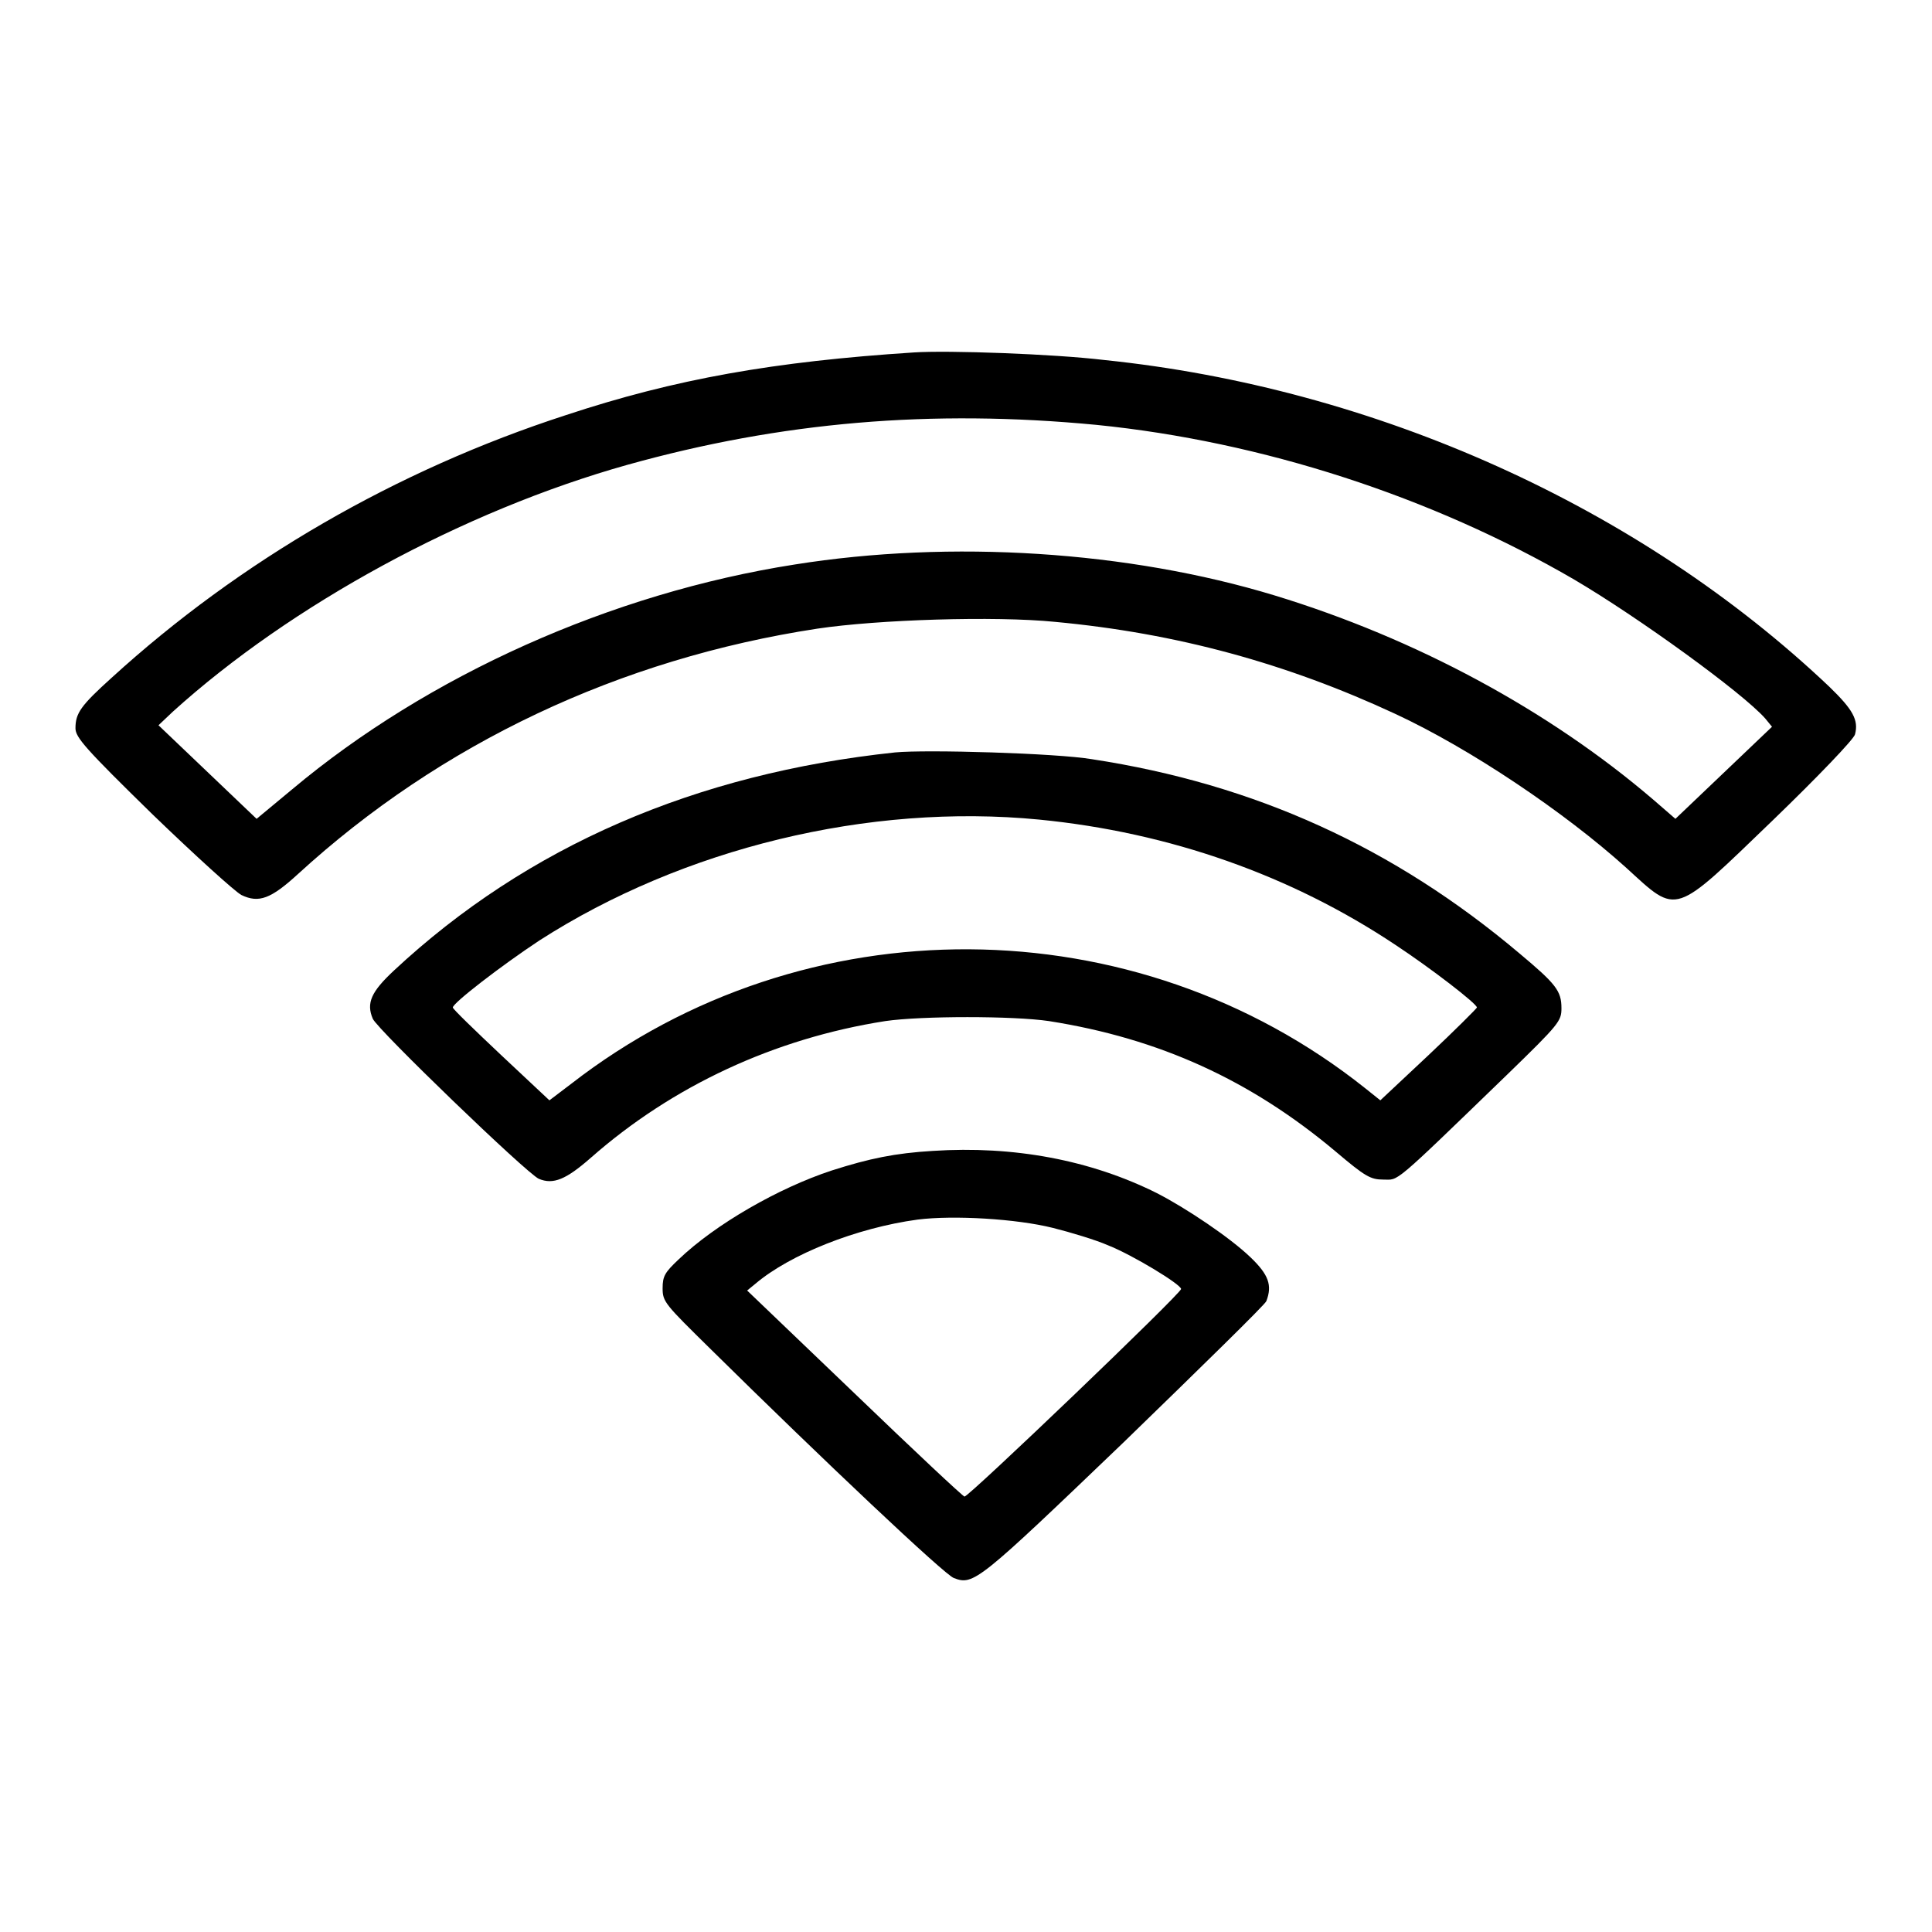
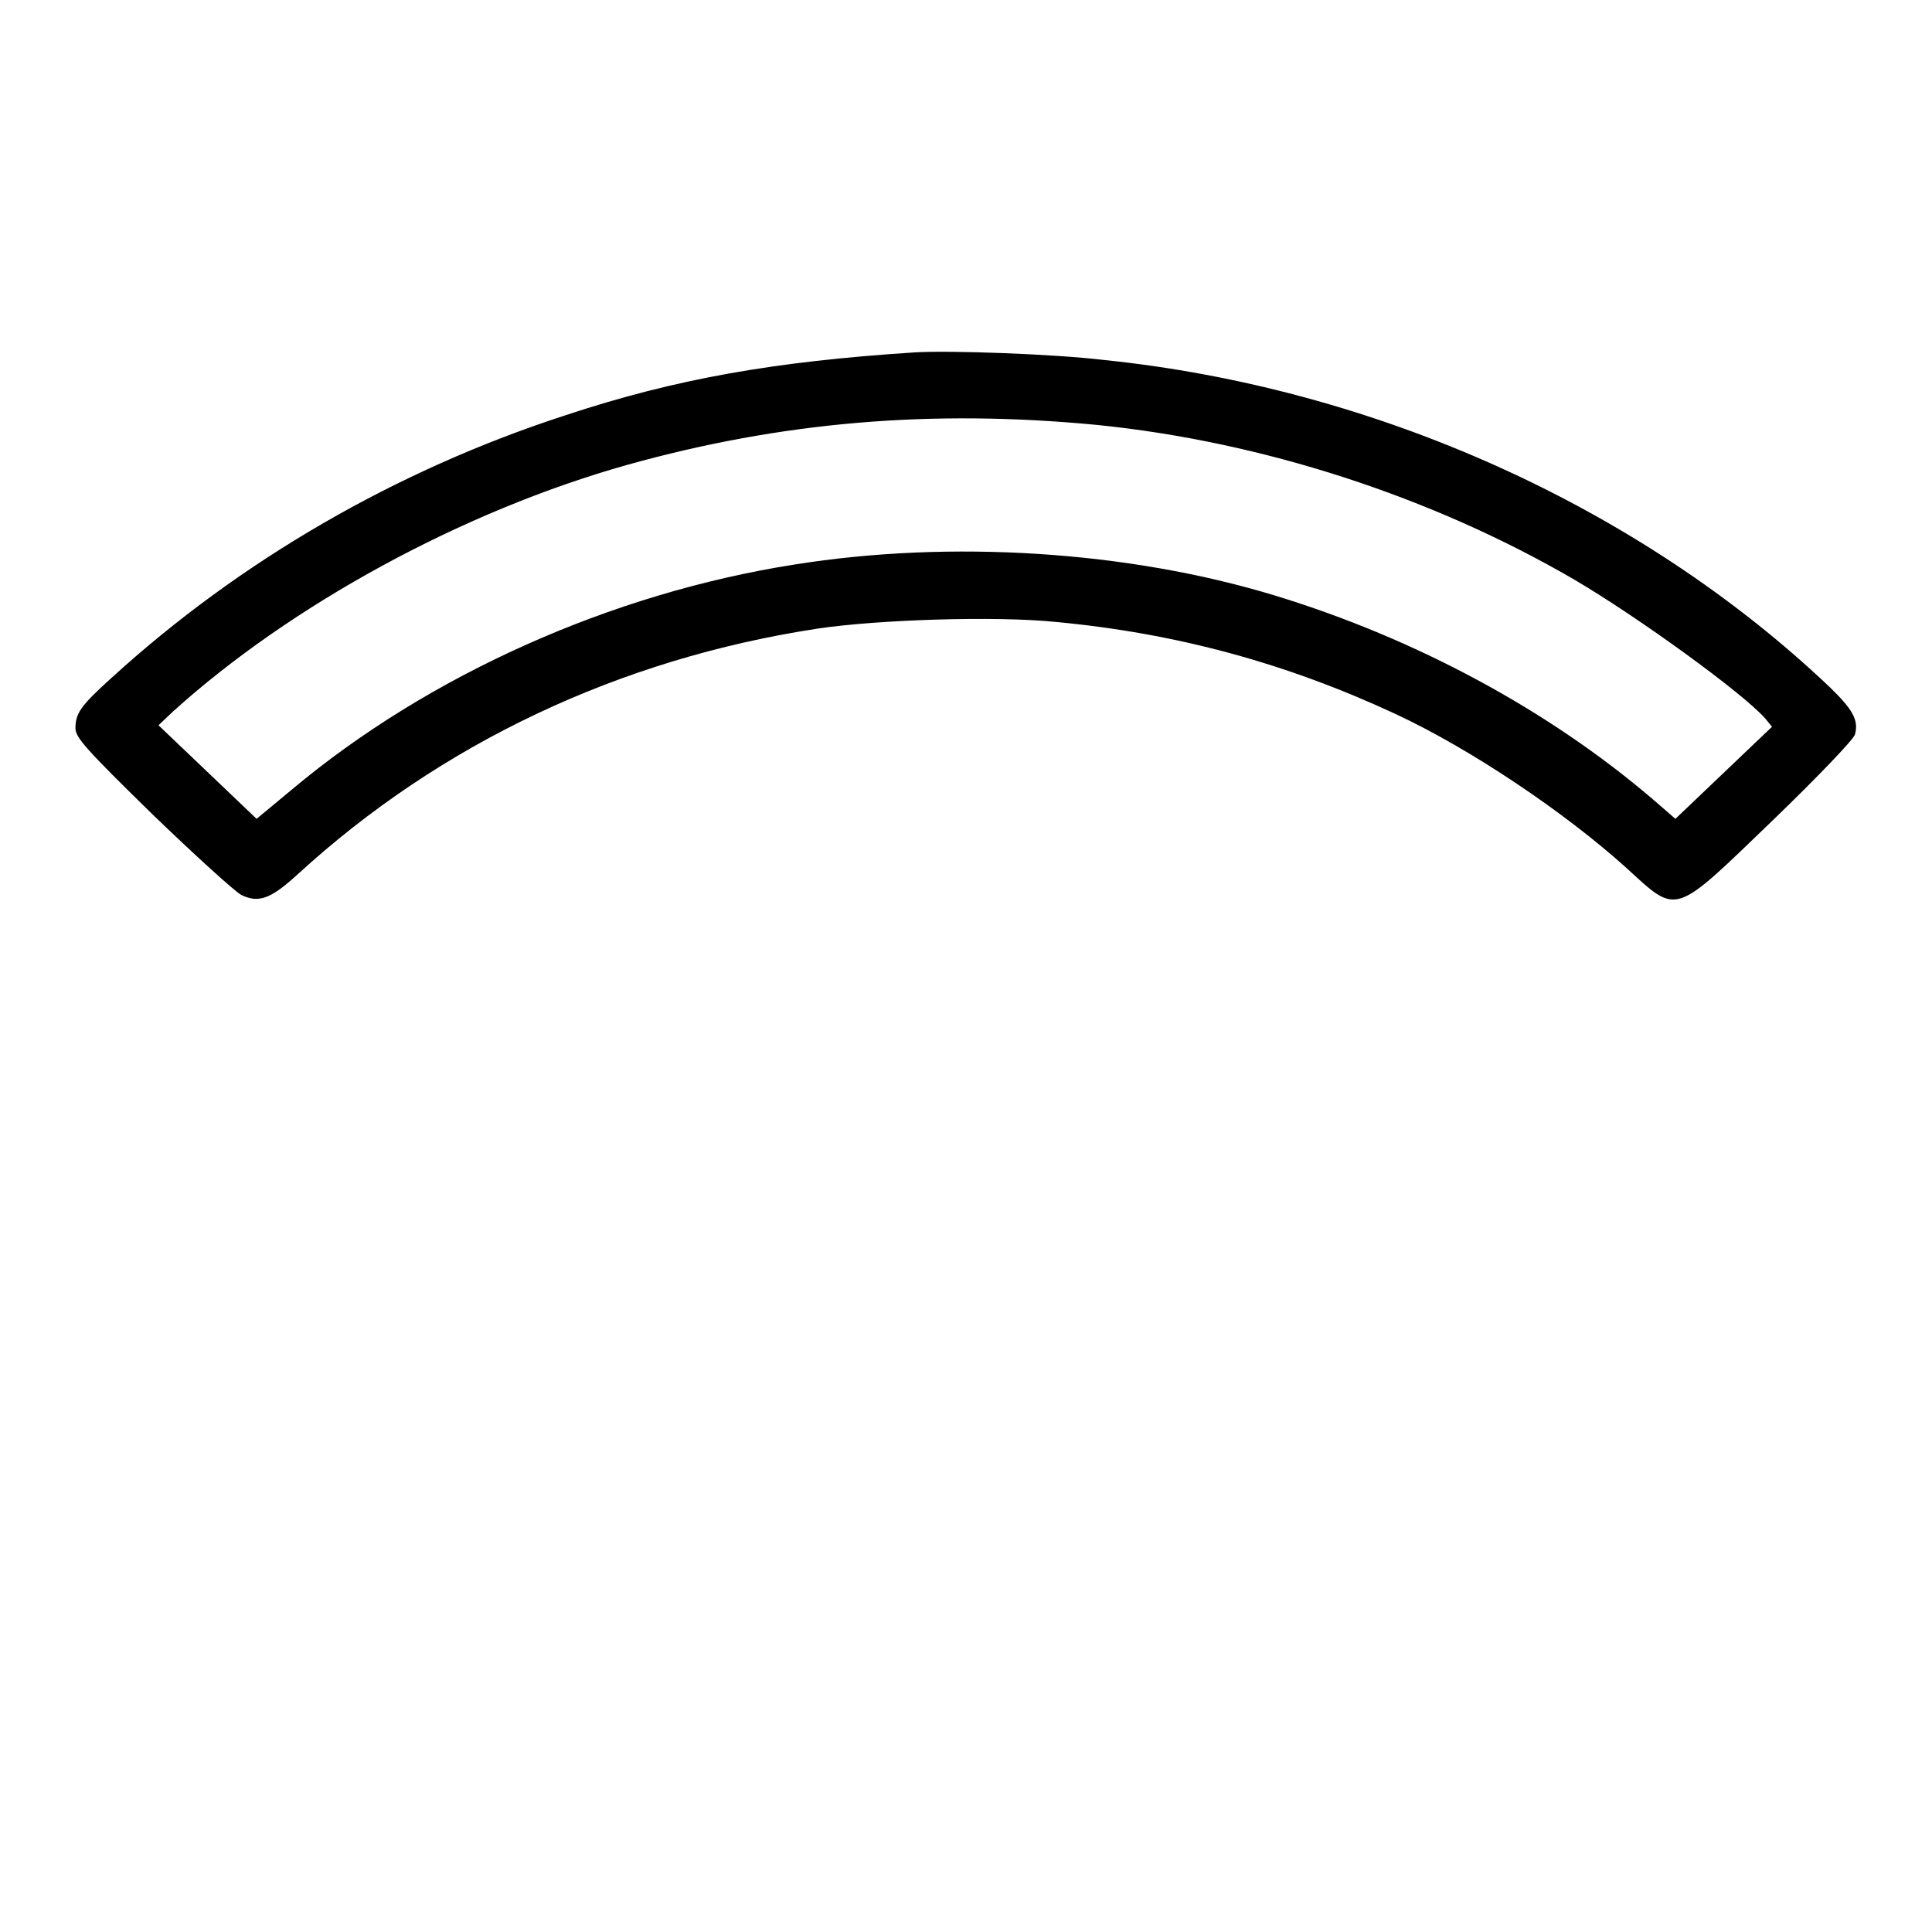
<svg xmlns="http://www.w3.org/2000/svg" version="1.1" x="0px" y="0px" viewBox="0 0 256 256" enable-background="new 0 0 256 256" xml:space="preserve">
  <g>
    <g>
      <g>
        <path fill="#000000" d="M121.1,46.7c-18.5,1.2-31.6,3.5-46.1,8.3c-22.5,7.3-43.2,19.3-60.2,34.8c-4.1,3.7-4.8,4.7-4.8,6.7c0,1.2,1.3,2.7,10.2,11.4c5.7,5.5,11,10.3,11.8,10.7c2.3,1.1,3.9,0.5,7.5-2.8c18.9-17.3,42.6-28.5,68.8-32.5c8-1.2,23.5-1.7,31.5-0.9c16.1,1.5,30.7,5.5,45.1,12.2c9.9,4.6,22.4,13,30.6,20.4c6.9,6.3,6.1,6.5,19.5-6.4c5.8-5.6,10.7-10.7,10.8-11.3c0.5-1.9-0.3-3.3-3.4-6.3c-25.2-23.9-60.2-39.6-96.1-43.3C139.6,46.9,125.6,46.4,121.1,46.7z M145.3,56.3c21.9,2.2,44.4,9.5,63.3,20.5c8.5,5,22.3,15,25.3,18.4l0.9,1.1l-6.4,6.1l-6.4,6.1l-3-2.6c-13.8-11.8-31.4-21.3-50.1-27c-19.4-5.9-42.9-7.4-63.6-4.1C81,78.6,56.7,89.5,38.7,104.6l-4.7,3.9l-6.5-6.2l-6.5-6.2l1.9-1.8c15.7-14.2,38.5-26.6,60.2-32.7C103.5,55.9,123.4,54.2,145.3,56.3z" />
-         <path fill="#000000" d="M118.6,99.7c-26.4,2.8-48.7,12.4-66.4,28.9c-3,2.8-3.7,4.3-2.8,6.4c0.7,1.5,20.4,20.5,22,21.2c1.9,0.8,3.6,0.1,6.9-2.8c10.8-9.5,24.3-15.8,39-18.1c4.8-0.7,17-0.7,21.7,0c14.6,2.3,26.7,7.8,38,17.3c3.9,3.3,4.6,3.7,6.3,3.7c2.1,0,1,1,16.4-13.9c6.9-6.7,7.2-7.1,7.2-8.8c0-2.3-0.7-3.2-5.6-7.3c-16.6-14-35-22.4-56.6-25.7C140,99.8,122.7,99.3,118.6,99.7z M137.7,108.6c17.3,1.7,33.4,7.4,47.2,16.6c4.7,3.1,10.8,7.8,10.8,8.3c0,0.1-2.9,3-6.4,6.3l-6.4,6l-2-1.6c-30.5-24.3-74.3-24.6-105.2-0.6l-2.9,2.2l-6.4-6c-3.5-3.3-6.4-6.1-6.4-6.3c0-0.6,6.5-5.6,11.5-8.9C90.5,112.4,115.1,106.4,137.7,108.6z" />
-         <path fill="#000000" d="M123.6,152.5c-5,0.3-8.4,1-13.4,2.6c-7,2.3-15.4,7.1-20.3,11.8c-1.8,1.7-2.1,2.2-2.1,3.8c0,1.8,0.3,2.1,6.4,8.1c14.8,14.6,31.1,30,32.2,30.3c2.6,1,3.2,0.5,22.5-18c10.2-9.9,18.8-18.3,18.9-18.7c0.8-2.1,0.3-3.5-2.1-5.8c-2.7-2.6-8.5-6.5-12.4-8.5C144.5,153.7,134.3,151.8,123.6,152.5z M139.5,162.7c2.4,0.6,5.7,1.6,7.3,2.3c3.3,1.3,9.7,5.2,9.7,5.8s-28.3,27.7-28.7,27.5c-0.2,0-6.8-6.2-14.6-13.7l-14.2-13.6l1.1-0.9c4.6-3.9,13.4-7.4,21.5-8.5C126.4,161,134.7,161.5,139.5,162.7z" />
      </g>
    </g>
  </g>
</svg>